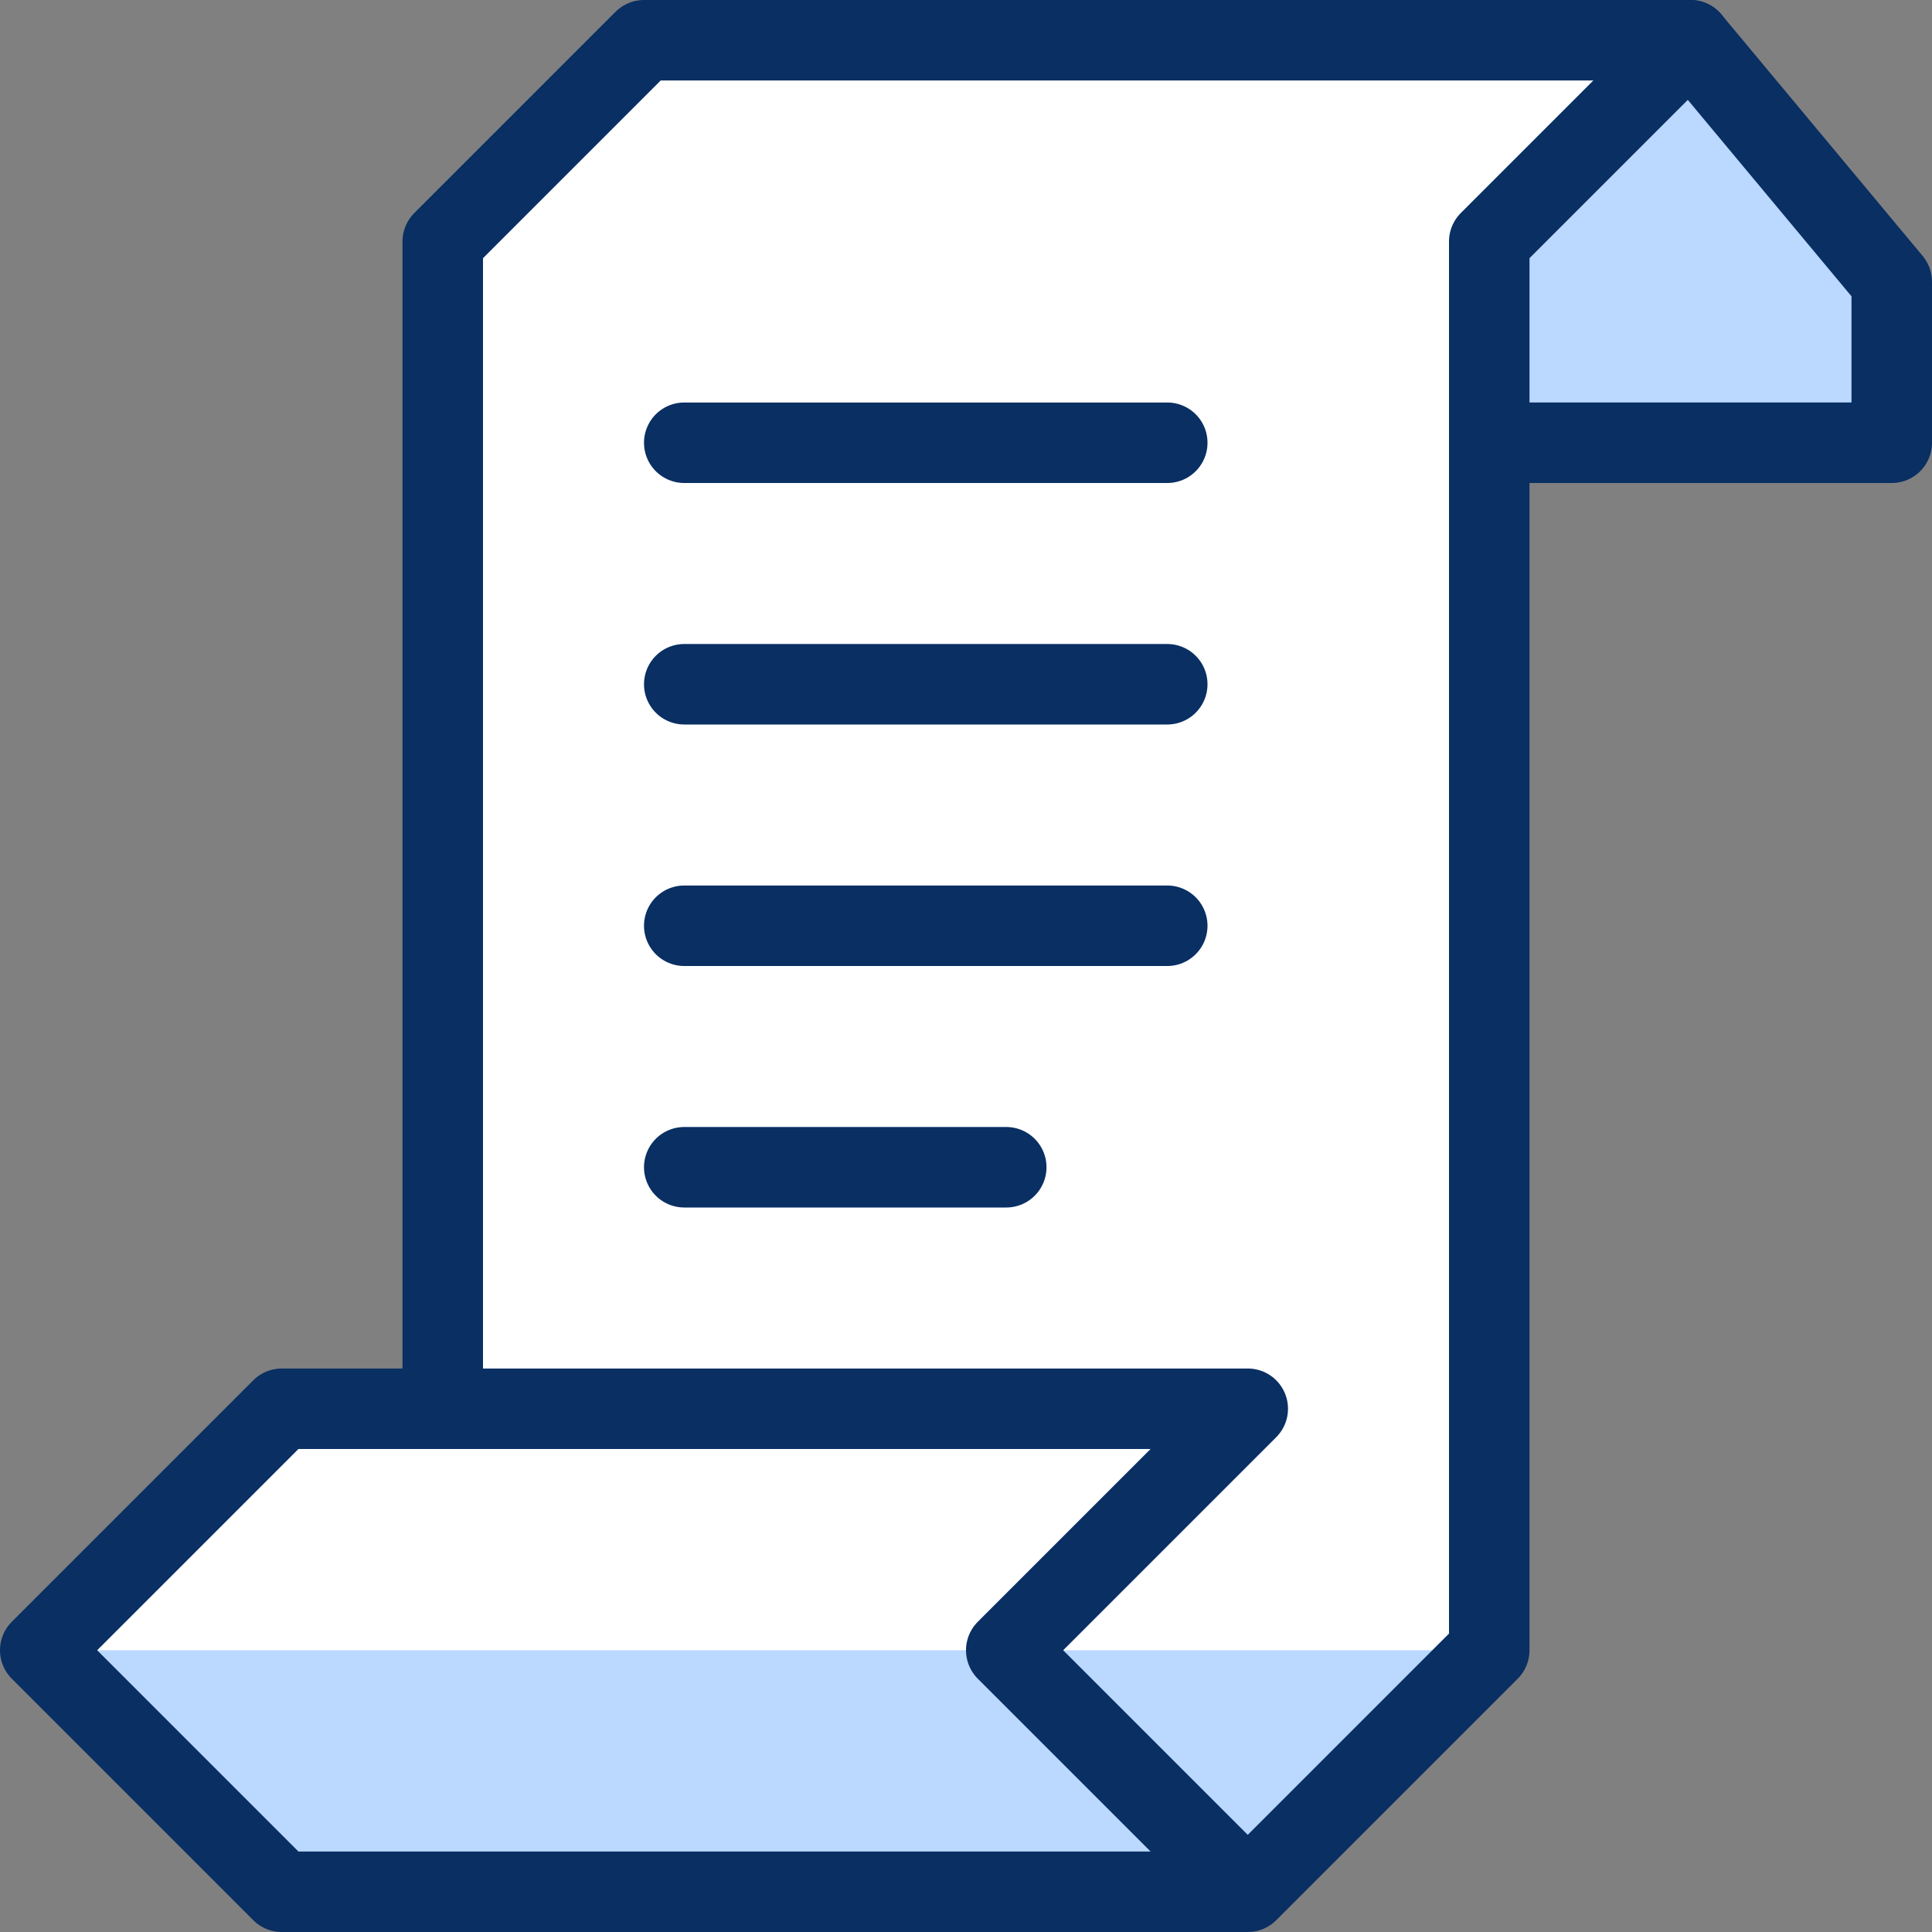
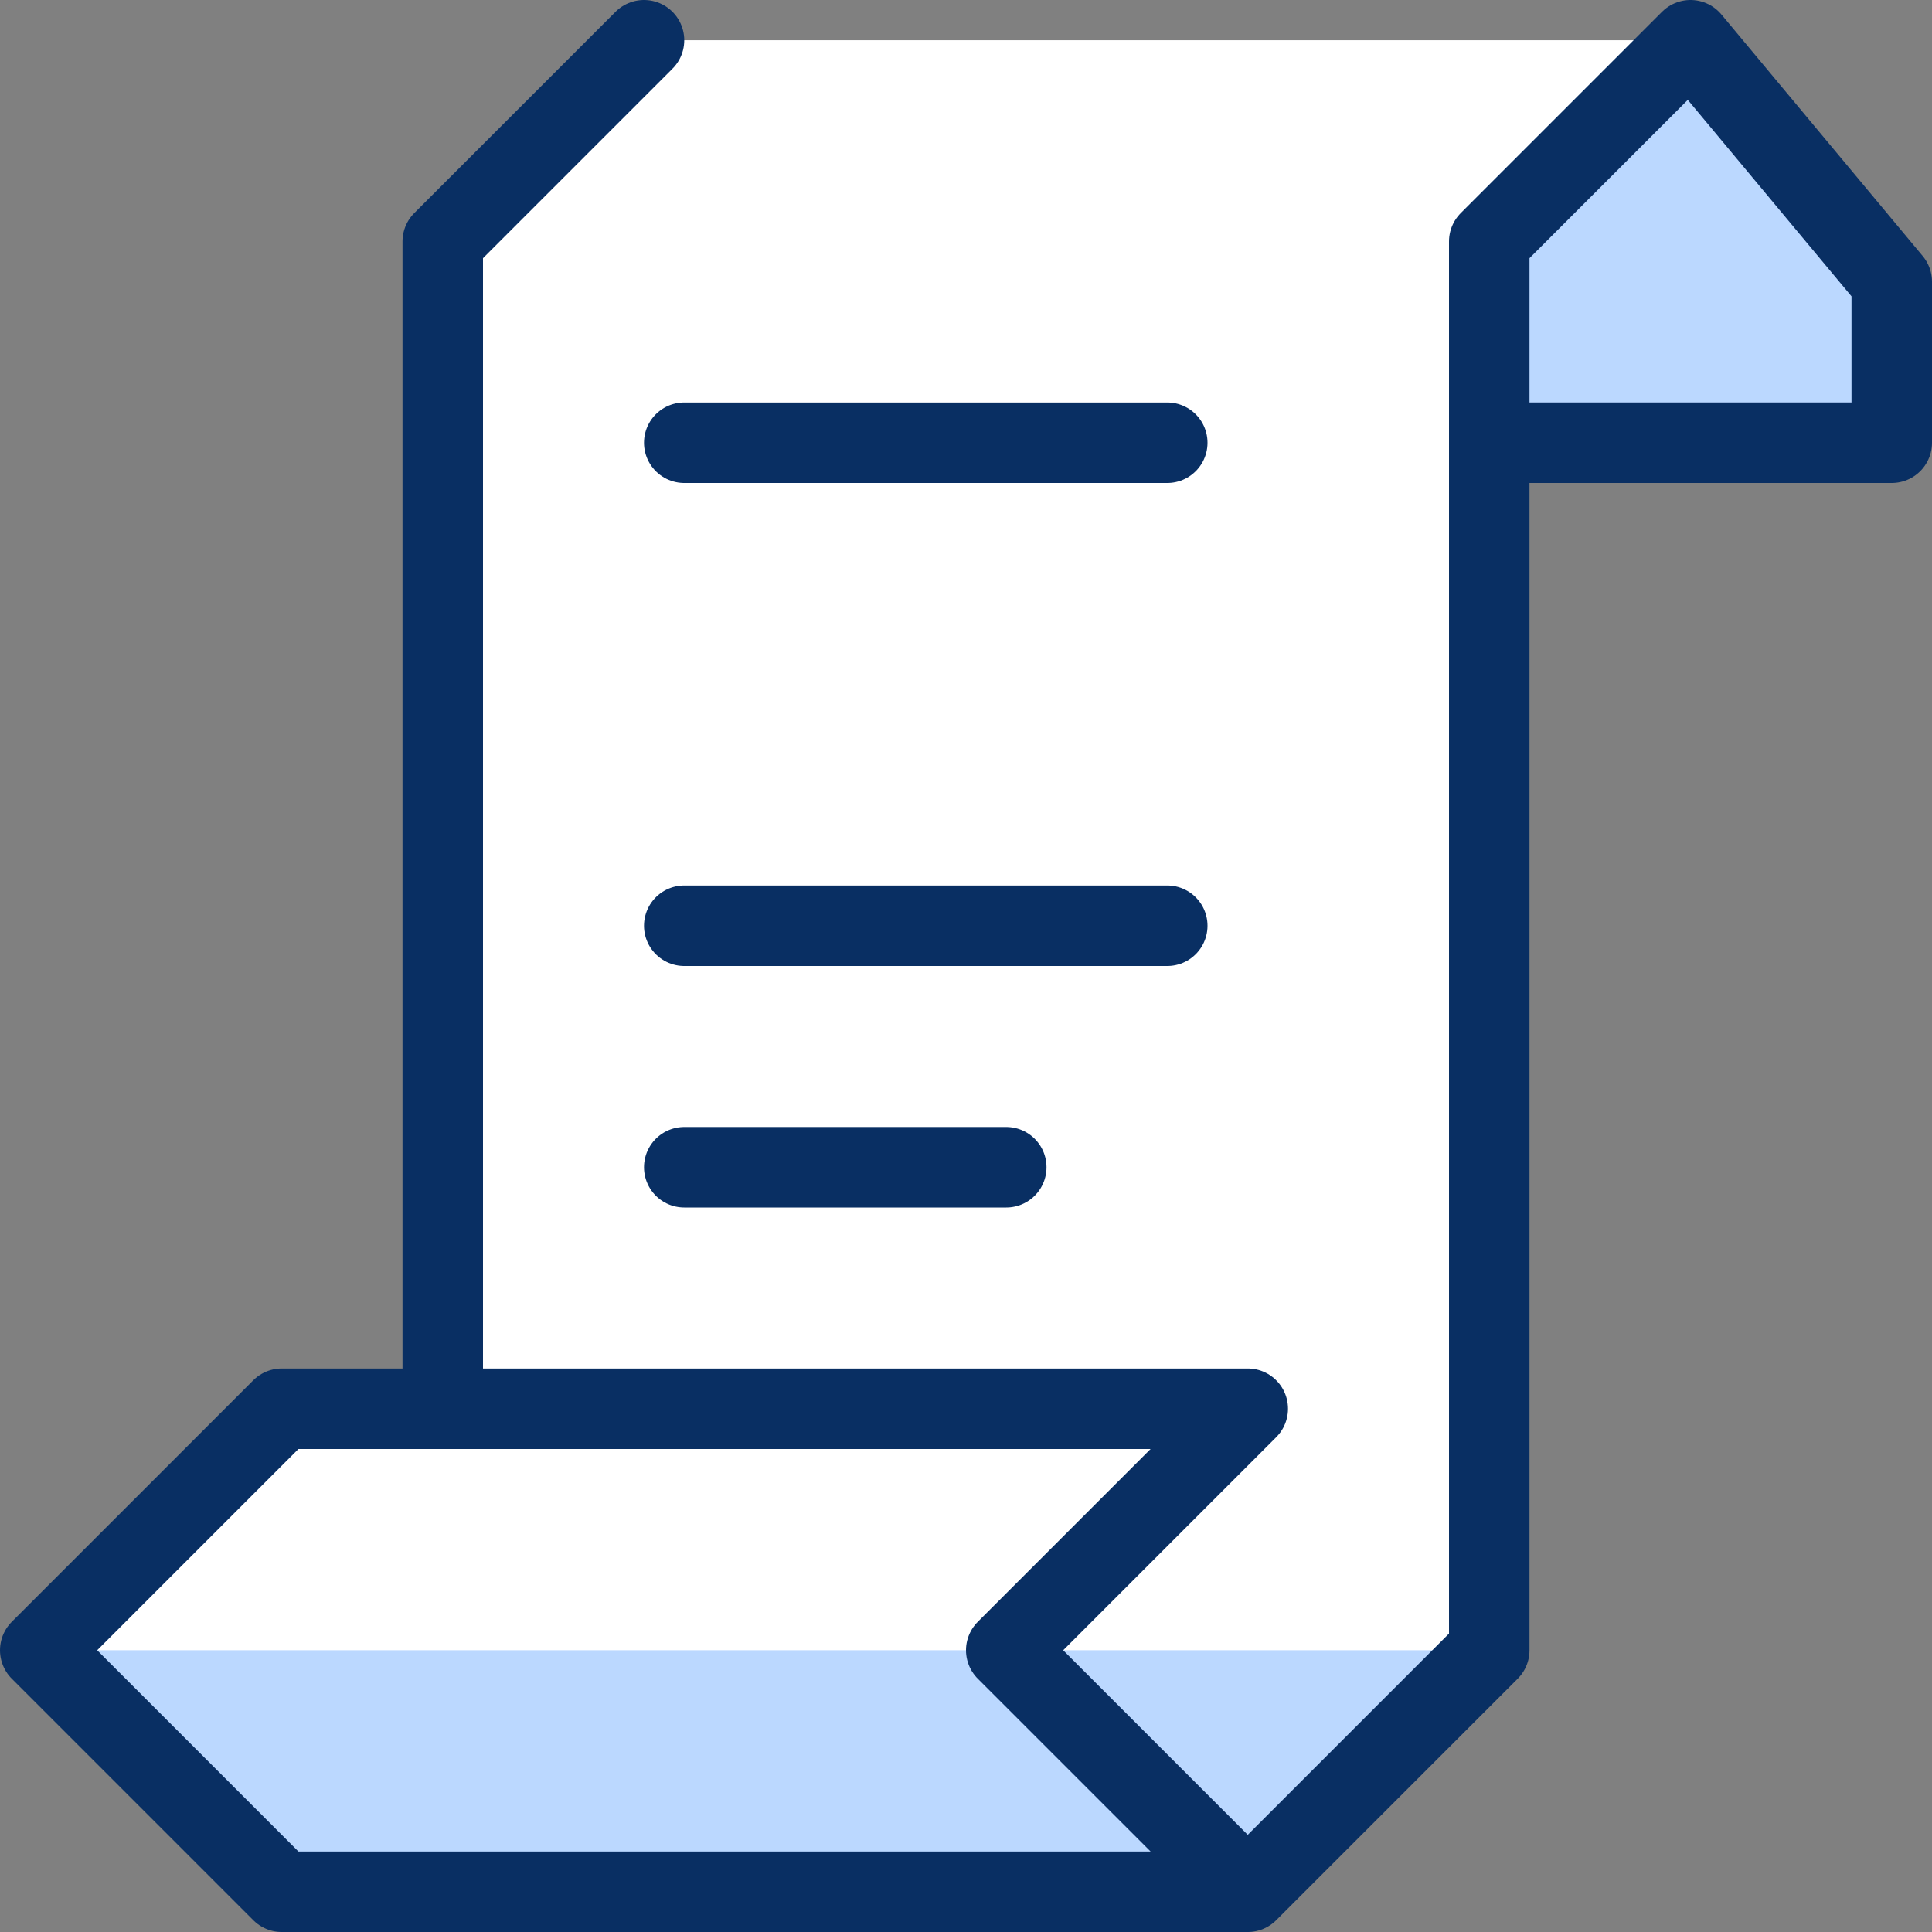
<svg xmlns="http://www.w3.org/2000/svg" fill="none" viewBox="0 0 24 24" id="Programming-Script-1--Streamline-Cyber">
  <rect x="0" y="0" width="24" height="24" fill="#808080" stroke="none" />
  <desc>
    Programming Script 1 Streamline Icon: https://streamlinehq.com
  </desc>
  <path fill="#ffffff" d="M18.5 5.5h5v-2L21 0.5H8L5.5 3v14.5h-2l-3 3 3 3h12l3 -3v-15Z" stroke-width="1" />
  <path fill="#bbd8ff" d="M12.5 20.5H0.5l3 3h12l3 -3h-6Z" stroke-width="1" />
  <path fill="#bbd8ff" d="M18.5 5.5h5v-2L21 0.5 18.5 3v2.5Z" stroke-width="1" />
  <path stroke="#092f63" stroke-linecap="round" stroke-linejoin="round" stroke-miterlimit="10" d="M8.5 5.5h6" stroke-width="1" />
-   <path stroke="#092f63" stroke-linecap="round" stroke-linejoin="round" stroke-miterlimit="10" d="M8.5 8.5h6" stroke-width="1" />
  <path stroke="#092f63" stroke-linecap="round" stroke-linejoin="round" stroke-miterlimit="10" d="M8.5 11.5h6" stroke-width="1" />
  <path stroke="#092f63" stroke-linecap="round" stroke-linejoin="round" stroke-miterlimit="10" d="M8.5 14.5h4" stroke-width="1" />
-   <path stroke="#092f63" stroke-linecap="round" stroke-linejoin="round" stroke-miterlimit="10" d="M5.5 17.5V3L8 0.5h13" stroke-width="1" />
+   <path stroke="#092f63" stroke-linecap="round" stroke-linejoin="round" stroke-miterlimit="10" d="M5.5 17.5V3L8 0.5" stroke-width="1" />
  <path stroke="#092f63" stroke-linecap="round" stroke-linejoin="round" stroke-miterlimit="10" d="M15.5 23.5h-12l-3 -3 3 -3h12l-3 3 3 3Zm0 0 3 -3V3L21 0.5l2.5 3v2h-5" stroke-width="1" />
</svg>